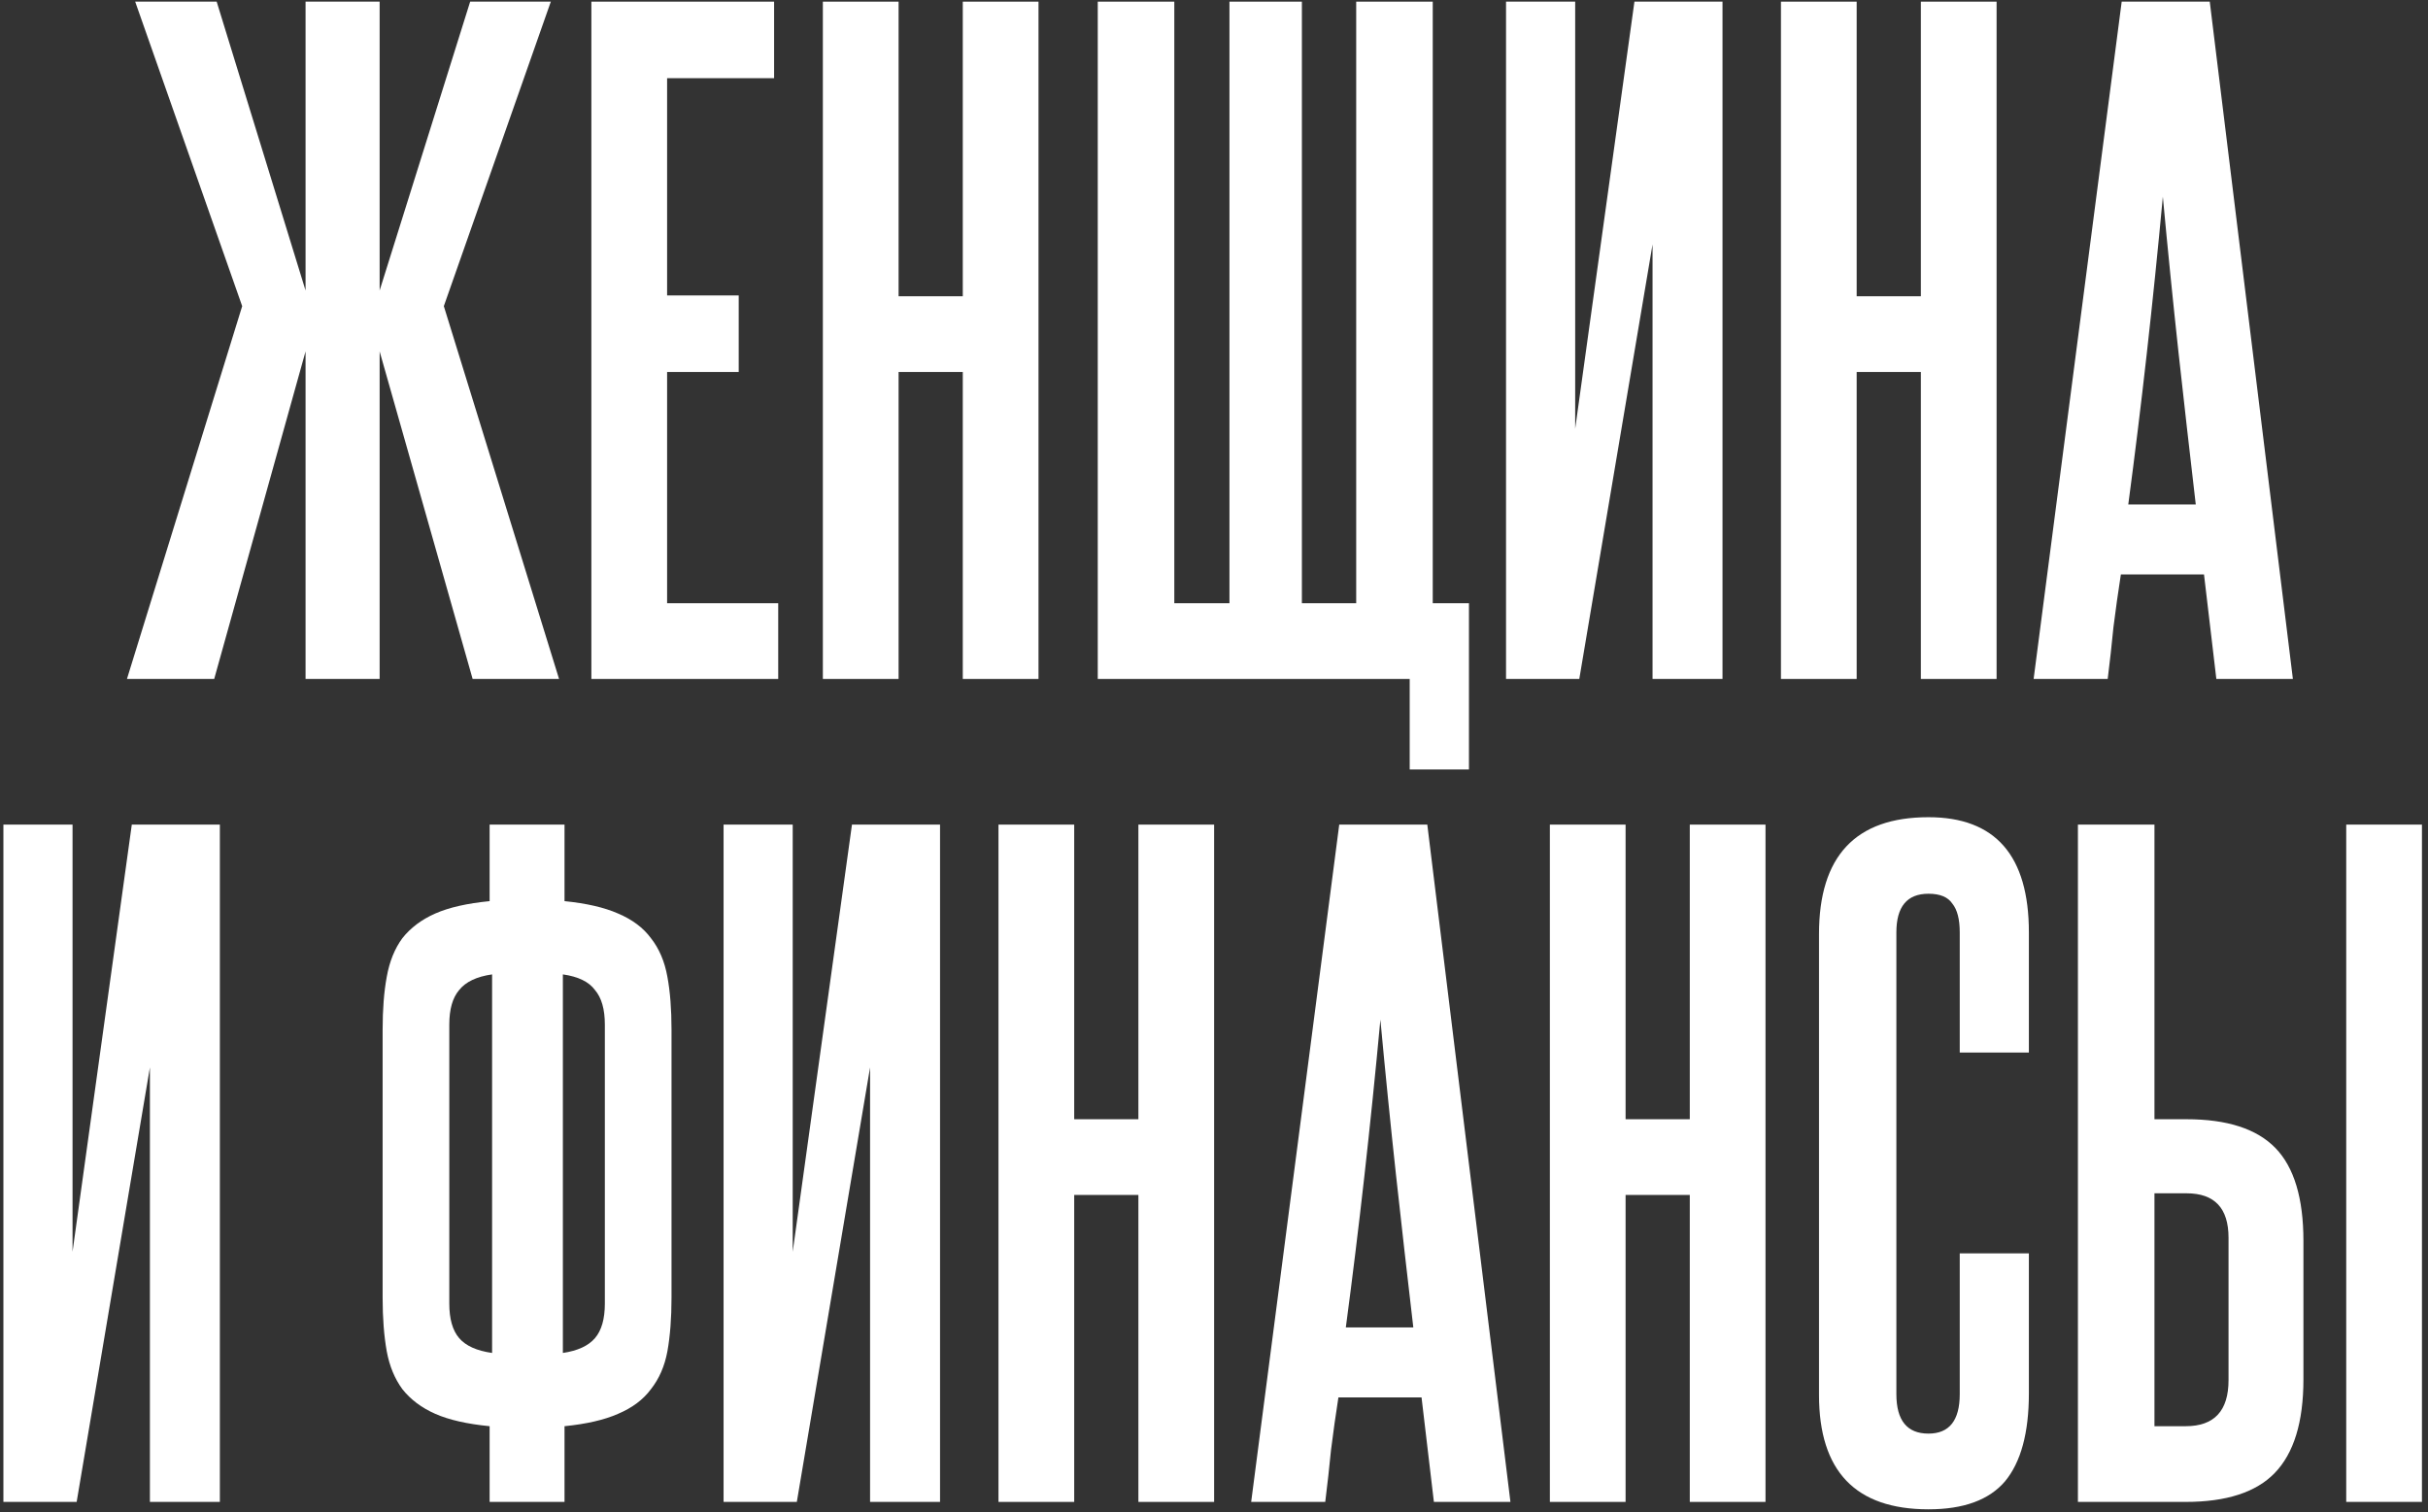
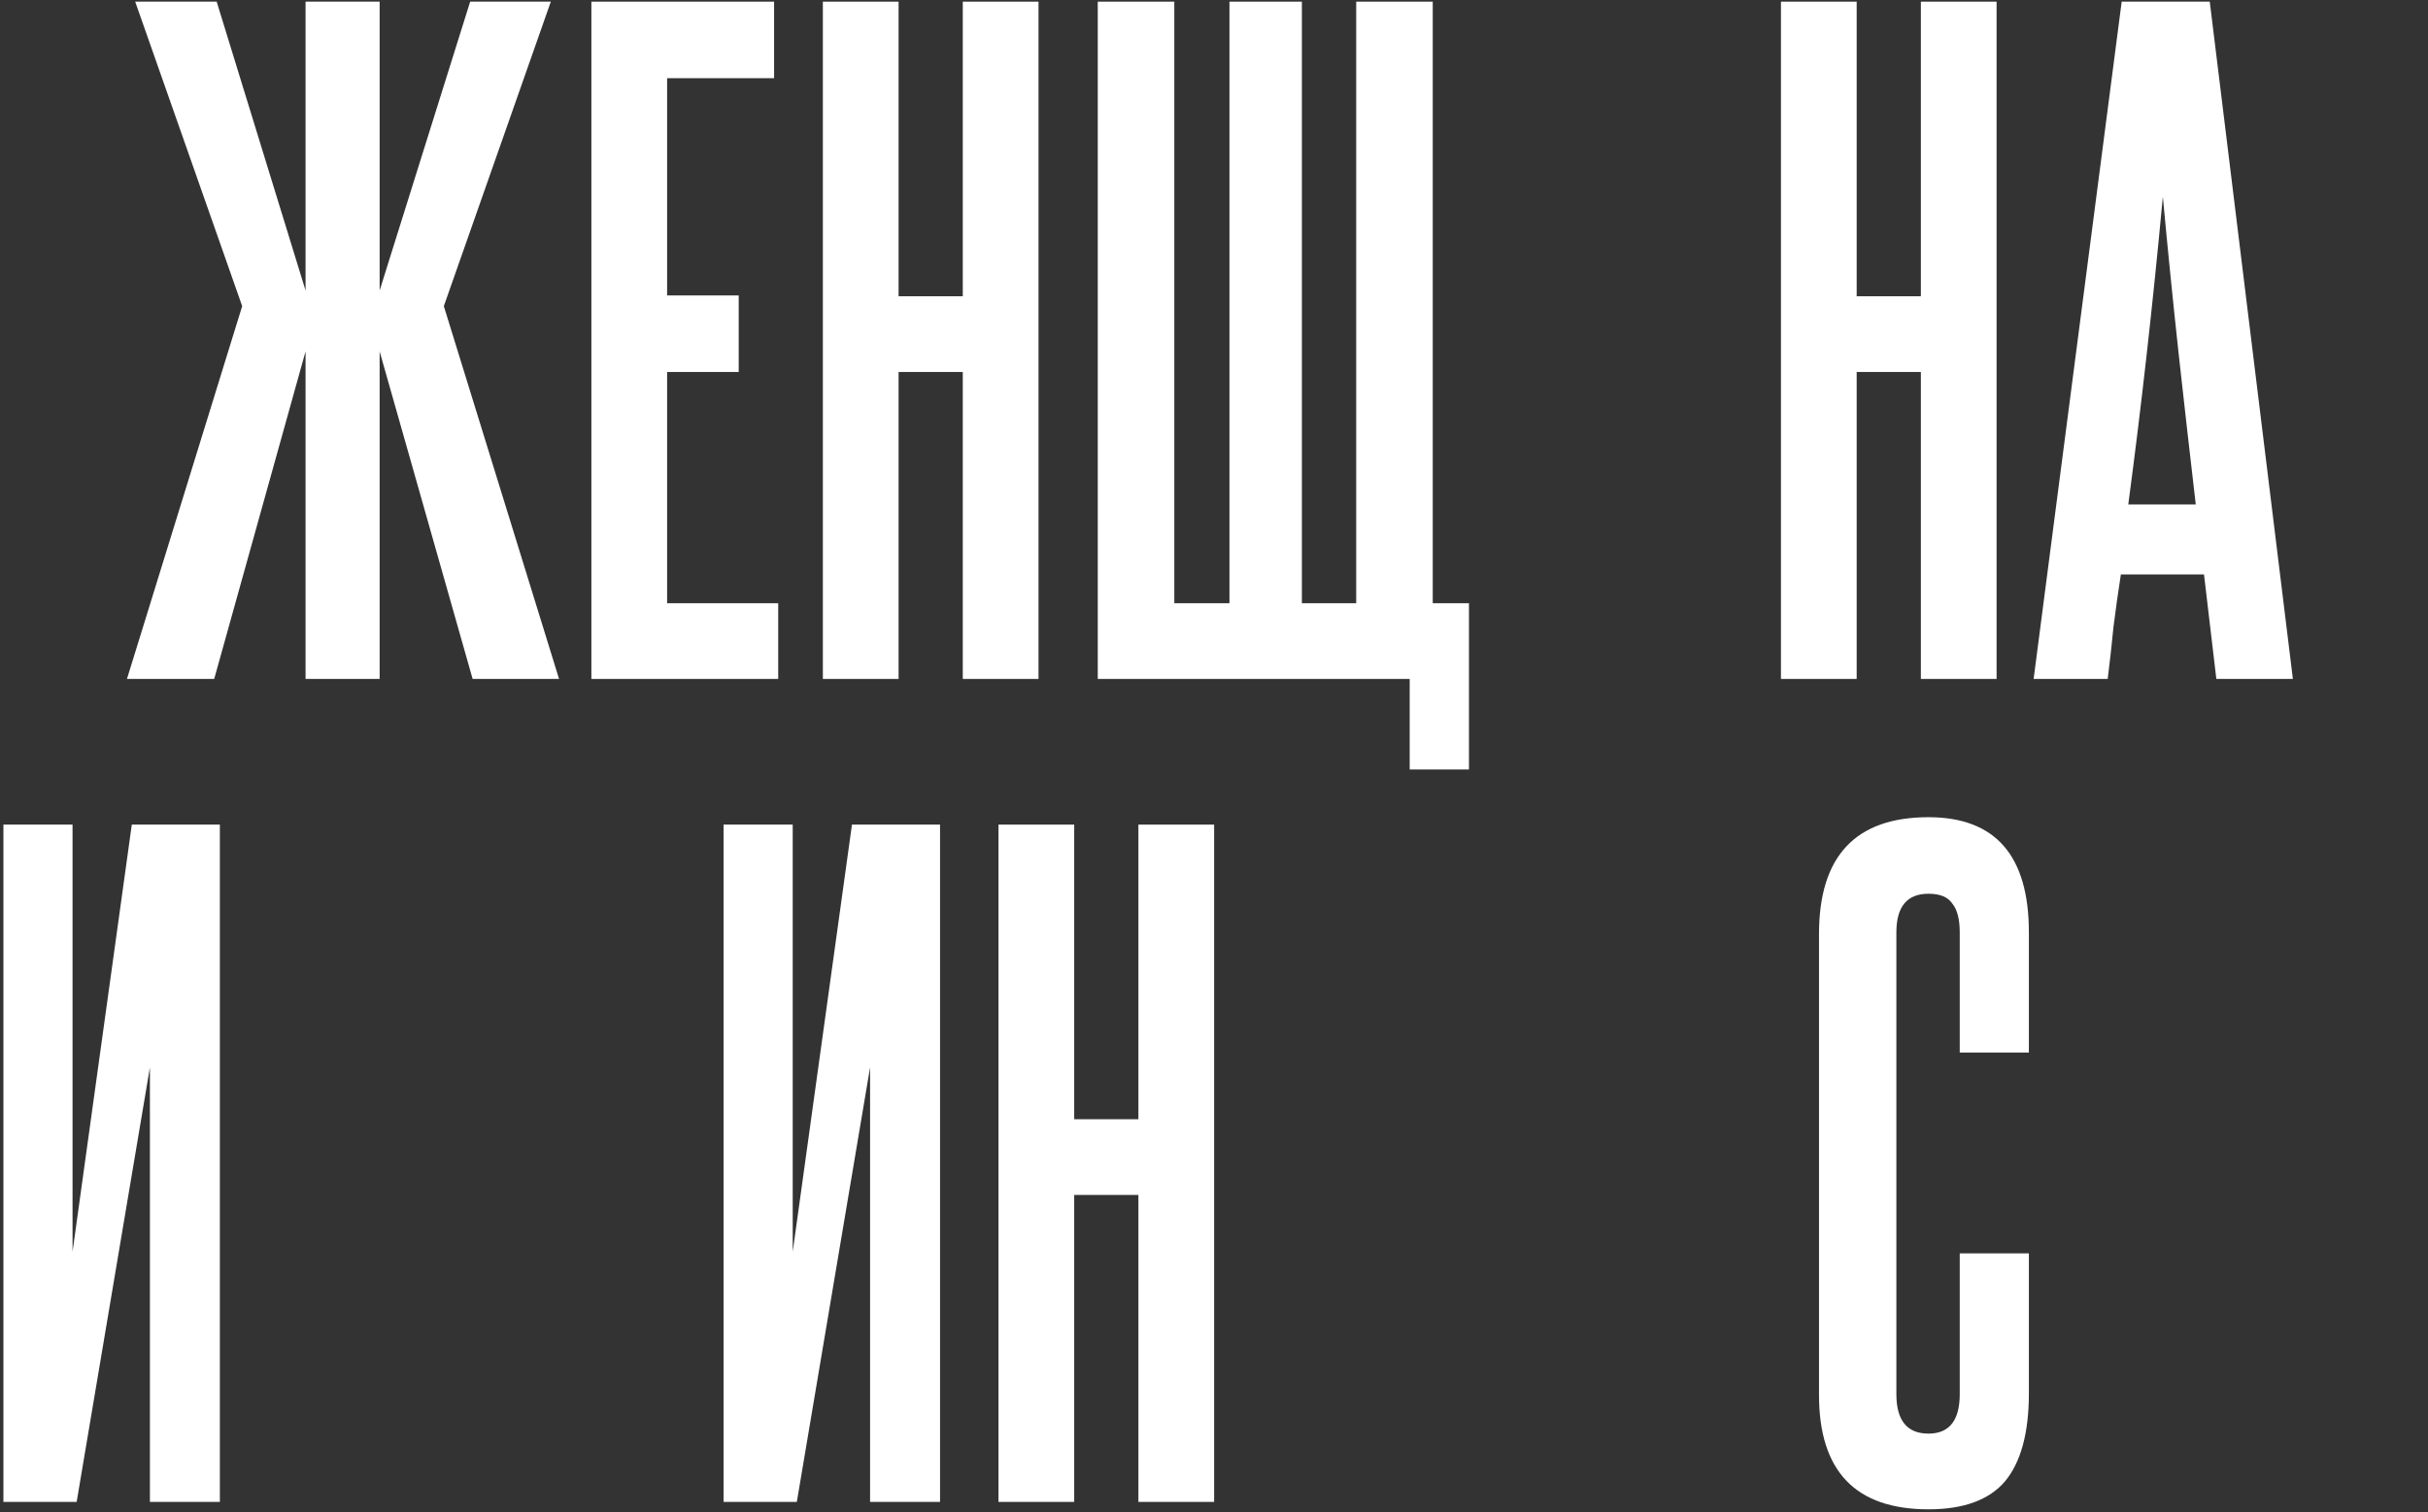
<svg xmlns="http://www.w3.org/2000/svg" width="236" height="147" viewBox="0 0 236 147" fill="none">
  <rect x="0" y="0" width="236" height="147" fill="#333333" stroke="none" />
  <path d="M12.34 66L23.54 29.76L13.14 0.16H21.06L29.7 28.24V0.16H36.9V28.24L45.7 0.16H53.54L43.14 29.76L54.34 66H45.94L36.9 34.16V66H29.7V34.16L20.82 66H12.34Z" fill="white" />
  <path d="M57.482 66V0.16H75.242V7.6H64.842V28.72H71.802V36.16H64.842V58.64H75.642V66H57.482Z" fill="white" />
  <path d="M93.582 66V36.16H87.342V66H79.982V0.16H87.342V28.8H93.582V0.16H100.942V66H93.582Z" fill="white" />
  <path d="M137.022 74.8V66H106.702V0.16H114.142V58.64H119.502V0.16H126.542V58.64H131.822V0.16H139.262V58.64H142.782V74.8H137.022Z" fill="white" />
-   <path d="M146.386 66V0.16H153.106V41.68L158.866 0.16H167.426V66H160.626V23.76L153.506 66H146.386Z" fill="white" />
  <path d="M186.707 66V36.16H180.467V66H173.107V0.16H180.467V28.8H186.707V0.16H194.067V66H186.707Z" fill="white" />
  <path d="M215.427 66L214.227 55.84H206.147C205.881 57.547 205.641 59.253 205.427 60.96C205.267 62.613 205.081 64.293 204.867 66H197.667L206.227 0.16H214.787L222.867 66H215.427ZM213.427 49.04C212.841 44.027 212.281 39.093 211.747 34.24C211.214 29.333 210.707 24.293 210.227 19.12C209.267 29.467 208.147 39.44 206.867 49.04H213.427Z" fill="white" />
  <path d="M0.331 146V80.16H7.051V121.68L12.811 80.16H21.371V146H14.571V103.76L7.451 146H0.331Z" fill="white" />
-   <path d="M43.671 126.72C43.671 128.213 43.991 129.333 44.631 130.08C45.271 130.827 46.338 131.307 47.831 131.52V94.72C46.338 94.933 45.271 95.44 44.631 96.24C43.991 96.987 43.671 98.107 43.671 99.6V126.72ZM54.711 131.52C56.151 131.307 57.191 130.827 57.831 130.08C58.471 129.333 58.791 128.213 58.791 126.72V99.6C58.791 98.107 58.471 96.987 57.831 96.24C57.245 95.44 56.205 94.933 54.711 94.72V131.52ZM37.191 100.08C37.191 98.107 37.325 96.4 37.591 94.96C37.858 93.467 38.365 92.213 39.111 91.2C39.911 90.187 40.978 89.387 42.311 88.8C43.645 88.213 45.405 87.813 47.591 87.6V80.16H54.871V87.6C57.005 87.813 58.738 88.213 60.071 88.8C61.458 89.387 62.525 90.187 63.271 91.2C64.071 92.213 64.605 93.467 64.871 94.96C65.138 96.4 65.271 98.107 65.271 100.08V126.16C65.271 128.133 65.138 129.867 64.871 131.36C64.605 132.8 64.071 134.027 63.271 135.04C62.525 136.053 61.458 136.853 60.071 137.44C58.738 138.027 57.005 138.427 54.871 138.64V146H47.591V138.64C45.405 138.427 43.645 138.027 42.311 137.44C40.978 136.853 39.911 136.053 39.111 135.04C38.365 134.027 37.858 132.8 37.591 131.36C37.325 129.867 37.191 128.133 37.191 126.16V100.08Z" fill="white" />
  <path d="M70.331 146V80.16H77.051V121.68L82.811 80.16H91.371V146H84.571V103.76L77.451 146H70.331Z" fill="white" />
  <path d="M110.652 146V116.16H104.412V146H97.052V80.16H104.412V108.8H110.652V80.16H118.012V146H110.652Z" fill="white" />
-   <path d="M139.373 146L138.173 135.84H130.093C129.826 137.547 129.586 139.253 129.373 140.96C129.213 142.613 129.026 144.293 128.813 146H121.613L130.173 80.16H138.733L146.813 146H139.373ZM137.373 129.04C136.786 124.027 136.226 119.093 135.693 114.24C135.159 109.333 134.653 104.293 134.173 99.12C133.213 109.467 132.093 119.44 130.813 129.04H137.373Z" fill="white" />
-   <path d="M164.246 146V116.16H158.006V146H150.646V80.16H158.006V108.8H164.246V80.16H171.606V146H164.246Z" fill="white" />
  <path d="M190.486 121.84H197.206V135.44C197.206 139.28 196.433 142.133 194.886 144C193.34 145.813 190.86 146.72 187.446 146.72C180.353 146.72 176.806 143.013 176.806 135.6V90.8C176.806 83.227 180.353 79.44 187.446 79.44C193.953 79.44 197.206 83.173 197.206 90.64V102.32H190.486V90.64C190.486 89.36 190.246 88.427 189.766 87.84C189.34 87.2 188.566 86.88 187.446 86.88C185.366 86.88 184.326 88.133 184.326 90.64V135.52C184.326 138.08 185.366 139.36 187.446 139.36C189.473 139.36 190.486 138.08 190.486 135.52V121.84Z" fill="white" />
-   <path d="M228.052 146V80.16H235.412V146H228.052ZM209.412 80.16V108.8H212.532C216.479 108.8 219.359 109.733 221.172 111.6C222.985 113.467 223.892 116.48 223.892 120.64V134.08C223.892 138.24 222.959 141.28 221.092 143.2C219.279 145.067 216.399 146 212.452 146H201.972V80.16H209.412ZM216.612 120.32C216.612 117.44 215.252 116 212.532 116H209.412V138.64H212.452C215.225 138.64 216.612 137.147 216.612 134.16V120.32Z" fill="white" />
</svg>